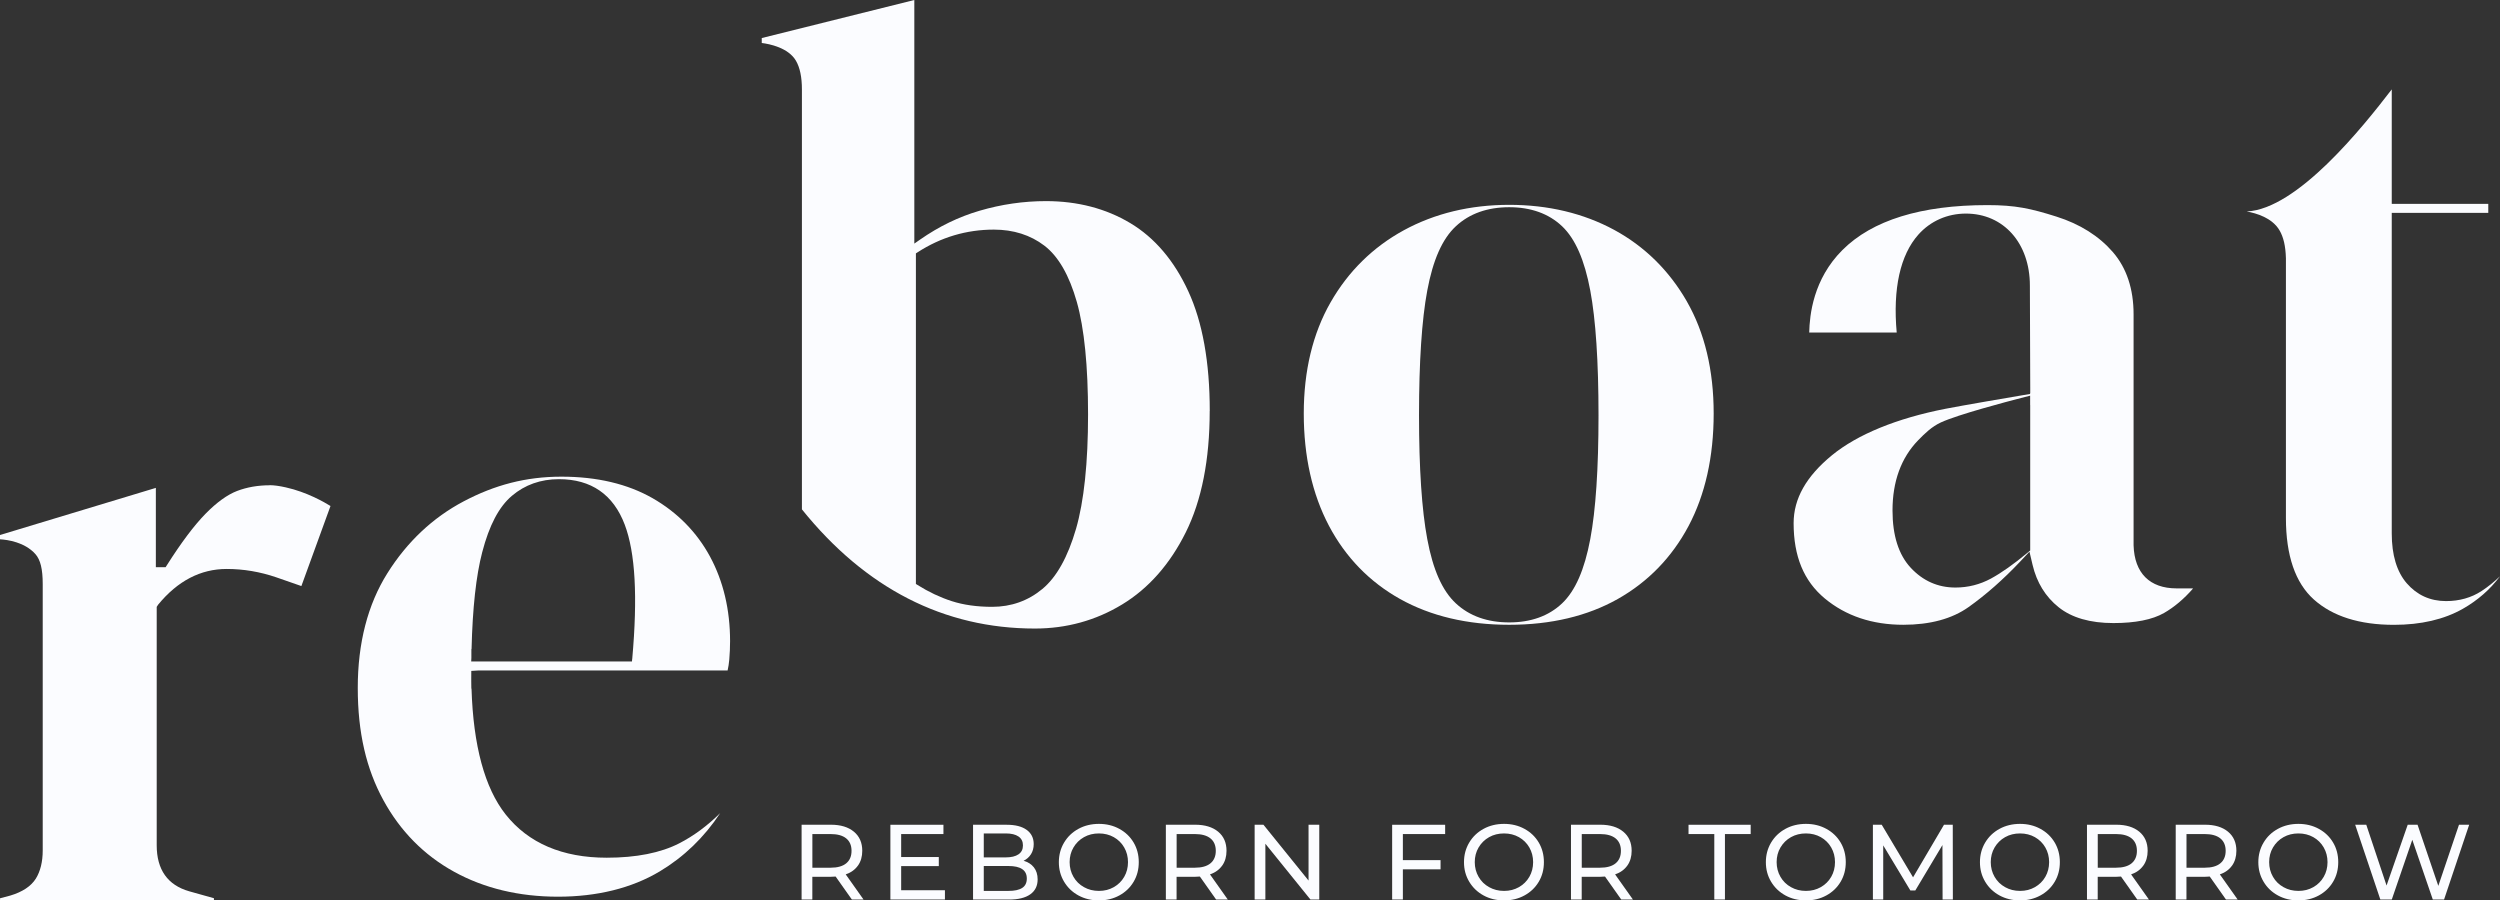
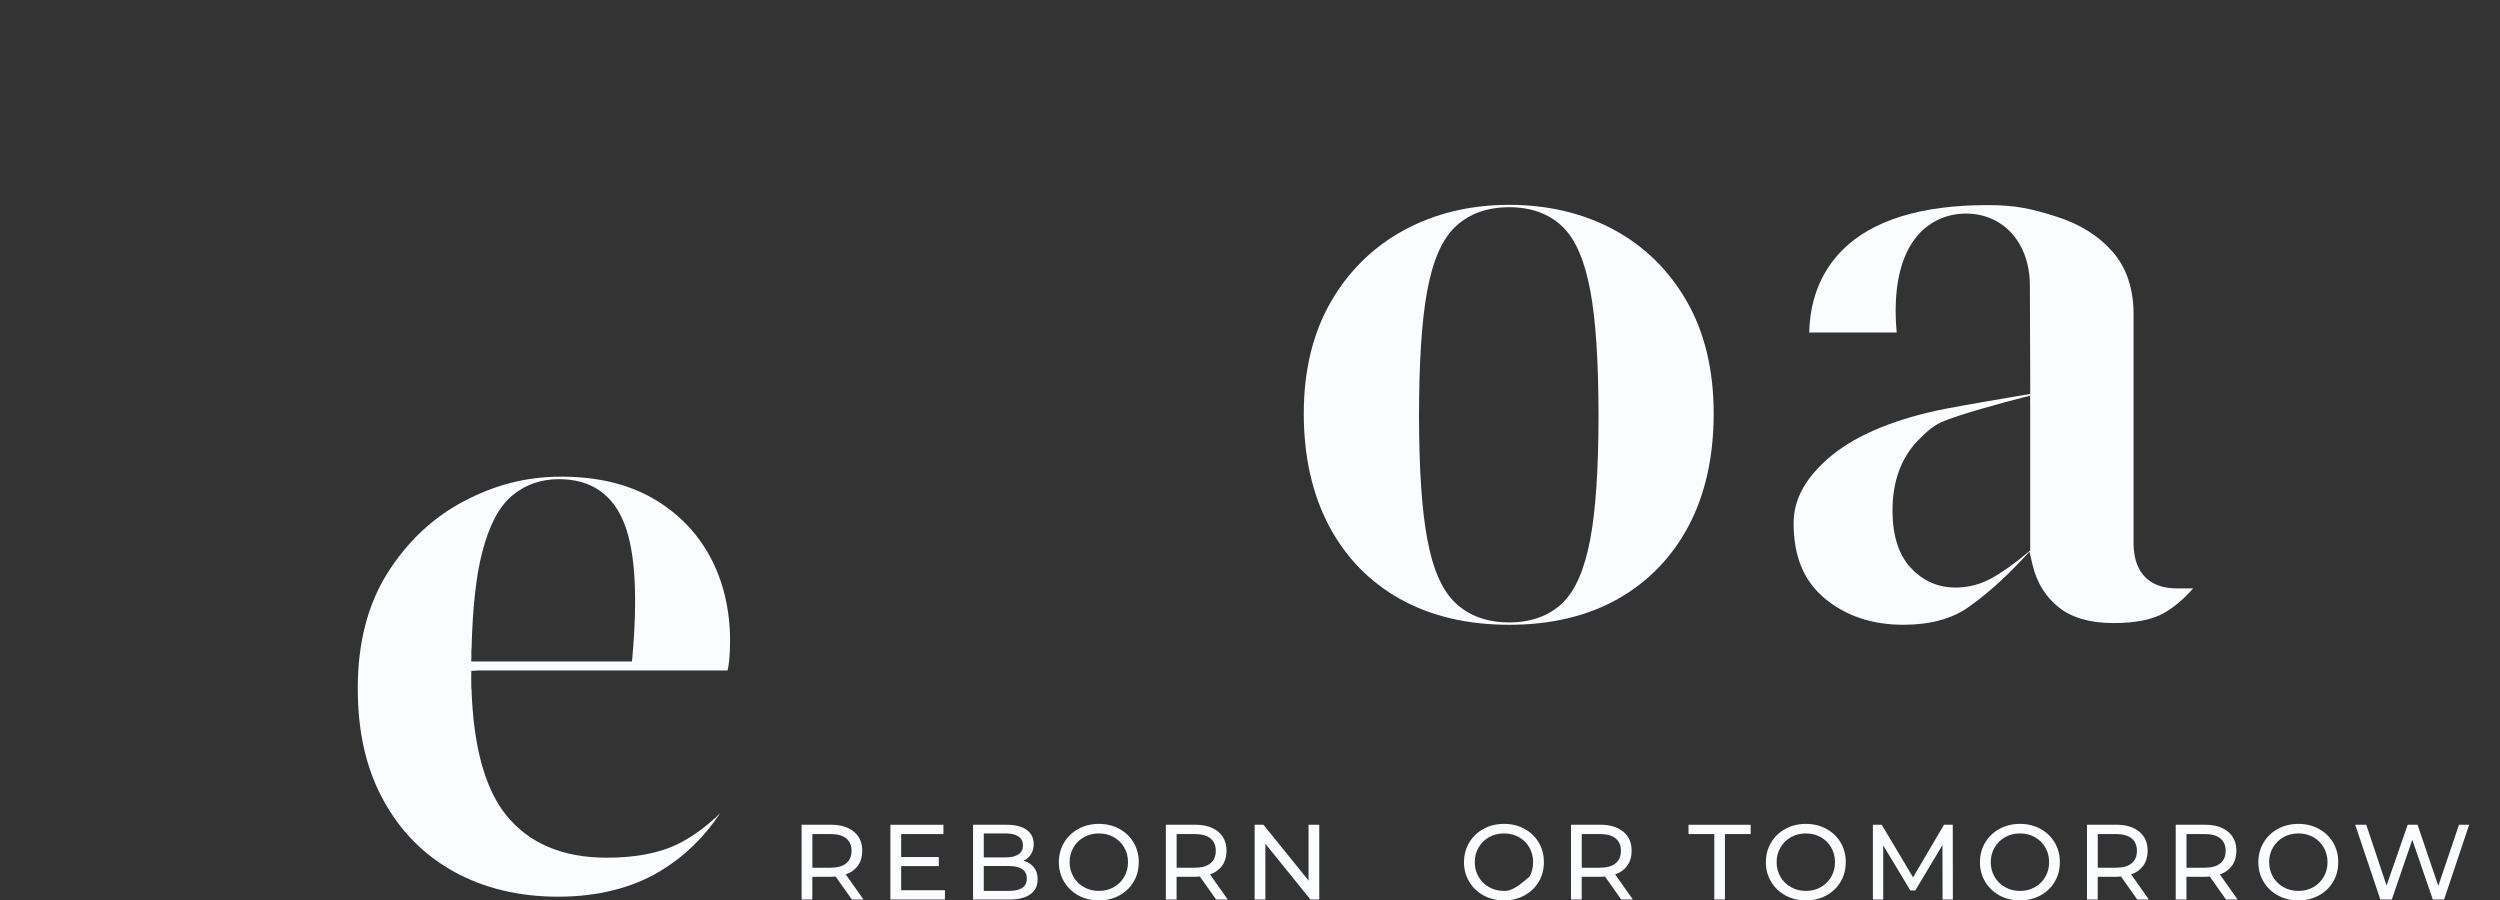
<svg xmlns="http://www.w3.org/2000/svg" width="236" height="85" viewBox="0 0 236 85" fill="none">
  <rect x="0" y="0" width="236" height="85" fill="#333333" stroke="none" />
  <path d="M80.994 81.709C81.262 81.328 81.398 80.862 81.398 80.315C81.398 79.549 81.134 78.947 80.607 78.511C80.079 78.074 79.356 77.854 78.437 77.854H75.671V84.915H76.684V82.768H78.437C78.543 82.768 78.692 82.759 78.884 82.746L80.415 84.915H81.517L79.837 82.543C80.339 82.37 80.722 82.09 80.994 81.704V81.709ZM78.411 81.912H76.688V78.735H78.411C79.054 78.735 79.543 78.871 79.879 79.142C80.215 79.413 80.385 79.807 80.385 80.319C80.385 80.832 80.215 81.226 79.879 81.501C79.543 81.776 79.054 81.912 78.411 81.912Z" fill="#FBFCFF" />
  <path d="M85.07 81.76H88.622V80.904H85.07V78.735H89.061V77.858H84.053V84.915H89.201V84.038H85.07V81.76Z" fill="#FBFCFF" />
  <path d="M96.629 81.255C96.919 81.116 97.153 80.908 97.323 80.641C97.493 80.374 97.582 80.053 97.582 79.684C97.582 79.112 97.361 78.663 96.919 78.341C96.476 78.019 95.851 77.858 95.038 77.858H91.856V84.919H95.238C96.123 84.919 96.795 84.754 97.259 84.424C97.723 84.094 97.953 83.623 97.953 83.013C97.953 82.556 97.833 82.179 97.599 81.878C97.361 81.578 97.038 81.374 96.625 81.255H96.629ZM92.868 78.676H94.945C95.464 78.676 95.864 78.773 96.144 78.964C96.425 79.155 96.566 79.434 96.566 79.807C96.566 80.18 96.425 80.459 96.144 80.65C95.864 80.84 95.464 80.938 94.945 80.938H92.868V78.676ZM96.498 83.818C96.208 84.009 95.774 84.102 95.2 84.102H92.868V81.751H95.2C96.353 81.751 96.931 82.145 96.931 82.933C96.931 83.335 96.787 83.632 96.498 83.818Z" fill="#FBFCFF" />
  <path d="M105.666 78.244C105.092 77.93 104.449 77.774 103.739 77.774C103.028 77.774 102.377 77.93 101.803 78.244C101.229 78.557 100.778 78.989 100.45 79.54C100.122 80.091 99.956 80.705 99.956 81.387C99.956 82.069 100.118 82.679 100.45 83.234C100.778 83.784 101.229 84.216 101.803 84.53C102.377 84.843 103.024 85 103.739 85C104.453 85 105.092 84.843 105.666 84.53C106.24 84.216 106.687 83.789 107.015 83.238C107.342 82.687 107.5 82.073 107.5 81.387C107.5 80.701 107.338 80.082 107.015 79.536C106.691 78.989 106.24 78.557 105.666 78.244ZM106.126 82.772C105.887 83.187 105.56 83.509 105.143 83.746C104.726 83.983 104.262 84.102 103.739 84.102C103.215 84.102 102.747 83.983 102.326 83.746C101.905 83.513 101.573 83.187 101.335 82.772C101.097 82.361 100.973 81.895 100.973 81.387C100.973 80.879 101.092 80.413 101.335 80.002C101.577 79.591 101.905 79.265 102.326 79.028C102.747 78.79 103.22 78.676 103.739 78.676C104.258 78.676 104.726 78.794 105.143 79.028C105.56 79.265 105.887 79.587 106.126 80.002C106.364 80.417 106.483 80.879 106.483 81.387C106.483 81.895 106.364 82.361 106.126 82.772Z" fill="#FBFCFF" />
  <path d="M115.379 81.709C115.647 81.328 115.783 80.862 115.783 80.315C115.783 79.549 115.52 78.947 114.992 78.511C114.464 78.074 113.741 77.854 112.822 77.854H110.057V84.915H111.069V82.768H112.822C112.929 82.768 113.077 82.759 113.269 82.746L114.801 84.915H115.902L114.222 82.543C114.724 82.37 115.107 82.09 115.379 81.704V81.709ZM112.797 81.912H111.074V78.735H112.797C113.439 78.735 113.928 78.871 114.264 79.142C114.601 79.413 114.771 79.807 114.771 80.319C114.771 80.832 114.601 81.226 114.264 81.501C113.928 81.776 113.439 81.912 112.797 81.912Z" fill="#FBFCFF" />
  <path d="M123.527 83.124L119.272 77.858H118.438V84.915H119.451V79.65L123.705 84.915H124.539V77.858H123.527V83.124Z" fill="#FBFCFF" />
-   <path d="M131.419 84.915H132.431V82.065H135.988V81.196H132.431V78.735H136.422V77.858H131.419V84.915Z" fill="#FBFCFF" />
-   <path d="M143.91 78.244C143.336 77.93 142.693 77.774 141.983 77.774C141.272 77.774 140.621 77.93 140.047 78.244C139.473 78.557 139.022 78.989 138.694 79.54C138.367 80.091 138.201 80.705 138.201 81.387C138.201 82.069 138.362 82.679 138.694 83.234C139.022 83.784 139.473 84.216 140.047 84.53C140.621 84.843 141.268 85 141.983 85C142.698 85 143.336 84.843 143.91 84.53C144.485 84.216 144.931 83.789 145.259 83.238C145.587 82.687 145.744 82.073 145.744 81.387C145.744 80.701 145.582 80.082 145.259 79.536C144.936 78.989 144.485 78.557 143.91 78.244ZM144.37 82.772C144.131 83.187 143.804 83.509 143.387 83.746C142.97 83.983 142.506 84.102 141.983 84.102C141.46 84.102 140.992 83.983 140.57 83.746C140.149 83.513 139.817 83.187 139.579 82.772C139.341 82.361 139.217 81.895 139.217 81.387C139.217 80.879 139.337 80.413 139.579 80.002C139.822 79.591 140.149 79.265 140.57 79.028C140.992 78.79 141.464 78.676 141.983 78.676C142.502 78.676 142.97 78.794 143.387 79.028C143.804 79.265 144.131 79.587 144.37 80.002C144.608 80.417 144.727 80.879 144.727 81.387C144.727 81.895 144.608 82.361 144.37 82.772Z" fill="#FBFCFF" />
+   <path d="M143.91 78.244C143.336 77.93 142.693 77.774 141.983 77.774C141.272 77.774 140.621 77.93 140.047 78.244C139.473 78.557 139.022 78.989 138.694 79.54C138.367 80.091 138.201 80.705 138.201 81.387C138.201 82.069 138.362 82.679 138.694 83.234C139.022 83.784 139.473 84.216 140.047 84.53C140.621 84.843 141.268 85 141.983 85C142.698 85 143.336 84.843 143.91 84.53C144.485 84.216 144.931 83.789 145.259 83.238C145.587 82.687 145.744 82.073 145.744 81.387C145.744 80.701 145.582 80.082 145.259 79.536C144.936 78.989 144.485 78.557 143.91 78.244ZM144.37 82.772C142.97 83.983 142.506 84.102 141.983 84.102C141.46 84.102 140.992 83.983 140.57 83.746C140.149 83.513 139.817 83.187 139.579 82.772C139.341 82.361 139.217 81.895 139.217 81.387C139.217 80.879 139.337 80.413 139.579 80.002C139.822 79.591 140.149 79.265 140.57 79.028C140.992 78.79 141.464 78.676 141.983 78.676C142.502 78.676 142.97 78.794 143.387 79.028C143.804 79.265 144.131 79.587 144.37 80.002C144.608 80.417 144.727 80.879 144.727 81.387C144.727 81.895 144.608 82.361 144.37 82.772Z" fill="#FBFCFF" />
  <path d="M153.623 81.709C153.891 81.328 154.028 80.862 154.028 80.315C154.028 79.549 153.764 78.947 153.236 78.511C152.709 78.074 151.985 77.854 151.066 77.854H148.301V84.915H149.313V82.768H151.066C151.173 82.768 151.322 82.759 151.513 82.746L153.045 84.915H154.147L152.466 82.543C152.968 82.37 153.351 82.09 153.623 81.704V81.709ZM151.041 81.912H149.318V78.735H151.041C151.683 78.735 152.173 78.871 152.509 79.142C152.845 79.413 153.015 79.807 153.015 80.319C153.015 80.832 152.845 81.226 152.509 81.501C152.173 81.776 151.683 81.912 151.041 81.912Z" fill="#FBFCFF" />
  <path d="M159.397 78.735H161.83V84.915H162.834V78.735H165.264V77.858H159.397V78.735Z" fill="#FBFCFF" />
  <path d="M172.407 78.244C171.833 77.93 171.19 77.774 170.48 77.774C169.769 77.774 169.118 77.93 168.544 78.244C167.97 78.557 167.519 78.989 167.191 79.54C166.864 80.091 166.698 80.705 166.698 81.387C166.698 82.069 166.859 82.679 167.191 83.234C167.519 83.784 167.97 84.216 168.544 84.53C169.118 84.843 169.765 85 170.48 85C171.195 85 171.833 84.843 172.407 84.53C172.982 84.216 173.428 83.789 173.756 83.238C174.083 82.687 174.241 82.073 174.241 81.387C174.241 80.701 174.079 80.082 173.756 79.536C173.433 78.989 172.982 78.557 172.407 78.244ZM172.867 82.772C172.628 83.187 172.301 83.509 171.884 83.746C171.467 83.983 171.003 84.102 170.48 84.102C169.957 84.102 169.489 83.983 169.067 83.746C168.646 83.513 168.314 83.187 168.076 82.772C167.838 82.361 167.714 81.895 167.714 81.387C167.714 80.879 167.834 80.413 168.076 80.002C168.319 79.591 168.646 79.265 169.067 79.028C169.489 78.79 169.961 78.676 170.48 78.676C170.999 78.676 171.467 78.794 171.884 79.028C172.301 79.265 172.628 79.587 172.867 80.002C173.105 80.417 173.224 80.879 173.224 81.387C173.224 81.895 173.105 82.361 172.867 82.772Z" fill="#FBFCFF" />
  <path d="M183.512 77.858L180.593 82.819L177.636 77.858H176.802V84.915H177.776V79.803L180.338 84.06H180.806L183.367 79.773L183.38 84.915H184.35L184.341 77.858H183.512Z" fill="#FBFCFF" />
  <path d="M192.616 78.244C192.042 77.93 191.4 77.774 190.689 77.774C189.979 77.774 189.328 77.93 188.753 78.244C188.179 78.557 187.728 78.989 187.4 79.54C187.073 80.091 186.907 80.705 186.907 81.387C186.907 82.069 187.068 82.679 187.4 83.234C187.728 83.784 188.179 84.216 188.753 84.53C189.328 84.843 189.974 85 190.689 85C191.404 85 192.042 84.843 192.616 84.53C193.191 84.216 193.637 83.789 193.965 83.238C194.293 82.687 194.45 82.073 194.45 81.387C194.45 80.701 194.288 80.082 193.965 79.536C193.642 78.989 193.191 78.557 192.616 78.244ZM193.08 82.772C192.842 83.187 192.514 83.509 192.097 83.746C191.68 83.983 191.217 84.102 190.693 84.102C190.17 84.102 189.702 83.983 189.281 83.746C188.86 83.513 188.528 83.187 188.289 82.772C188.051 82.361 187.928 81.895 187.928 81.387C187.928 80.879 188.047 80.413 188.289 80.002C188.532 79.591 188.86 79.265 189.281 79.028C189.702 78.79 190.174 78.676 190.693 78.676C191.212 78.676 191.68 78.794 192.097 79.028C192.514 79.265 192.842 79.587 193.08 80.002C193.318 80.417 193.437 80.879 193.437 81.387C193.437 81.895 193.318 82.361 193.08 82.772Z" fill="#FBFCFF" />
  <path d="M202.334 81.709C202.602 81.328 202.738 80.862 202.738 80.315C202.738 79.549 202.474 78.947 201.947 78.511C201.419 78.074 200.696 77.854 199.777 77.854H197.011V84.915H198.024V82.768H199.777C199.883 82.768 200.032 82.759 200.223 82.746L201.755 84.915H202.857L201.176 82.543C201.679 82.37 202.061 82.09 202.334 81.704V81.709ZM199.751 81.912H198.028V78.735H199.751C200.394 78.735 200.883 78.871 201.219 79.142C201.555 79.413 201.725 79.807 201.725 80.319C201.725 80.832 201.555 81.226 201.219 81.501C200.883 81.776 200.394 81.912 199.751 81.912Z" fill="#FBFCFF" />
  <path d="M210.711 81.709C210.979 81.328 211.115 80.862 211.115 80.315C211.115 79.549 210.851 78.947 210.324 78.511C209.796 78.074 209.073 77.854 208.154 77.854H205.388V84.915H206.401V82.768H208.154C208.26 82.768 208.409 82.759 208.601 82.746L210.132 84.915H211.234L209.554 82.543C210.056 82.37 210.439 82.09 210.711 81.704V81.709ZM208.128 81.912H206.405V78.735H208.128C208.771 78.735 209.26 78.871 209.596 79.142C209.932 79.413 210.103 79.807 210.103 80.319C210.103 80.832 209.932 81.226 209.596 81.501C209.26 81.776 208.771 81.912 208.128 81.912Z" fill="#FBFCFF" />
  <path d="M218.897 78.244C218.322 77.93 217.68 77.774 216.969 77.774C216.259 77.774 215.608 77.93 215.034 78.244C214.459 78.557 214.008 78.989 213.681 79.54C213.353 80.091 213.187 80.705 213.187 81.387C213.187 82.069 213.349 82.679 213.681 83.234C214.008 83.784 214.459 84.216 215.034 84.53C215.608 84.843 216.255 85 216.969 85C217.684 85 218.322 84.843 218.897 84.53C219.471 84.216 219.918 83.789 220.245 83.238C220.573 82.687 220.73 82.073 220.73 81.387C220.73 80.701 220.569 80.082 220.245 79.536C219.922 78.989 219.471 78.557 218.897 78.244ZM219.36 82.772C219.122 83.187 218.795 83.509 218.378 83.746C217.961 83.983 217.497 84.102 216.974 84.102C216.45 84.102 215.982 83.983 215.561 83.746C215.14 83.513 214.808 83.187 214.57 82.772C214.332 82.361 214.208 81.895 214.208 81.387C214.208 80.879 214.327 80.413 214.57 80.002C214.812 79.591 215.14 79.265 215.561 79.028C215.982 78.79 216.455 78.676 216.974 78.676C217.493 78.676 217.961 78.794 218.378 79.028C218.795 79.265 219.122 79.587 219.36 80.002C219.599 80.417 219.718 80.879 219.718 81.387C219.718 81.895 219.599 82.361 219.36 82.772Z" fill="#FBFCFF" />
  <path d="M230.176 83.628L228.218 77.858H227.287L225.291 83.594L223.377 77.858H222.33L224.704 84.915H225.785L227.721 79.277L229.656 84.915H230.72L233.09 77.858H232.128L230.176 83.628Z" fill="#FBFCFF" />
  <path d="M61.61 47.034C59.253 45.683 56.36 44.997 53.003 44.997C49.646 44.997 46.694 45.781 43.771 47.327C40.852 48.868 38.431 51.147 36.572 54.108C34.713 57.065 33.773 60.708 33.773 64.943C33.773 69.179 34.585 72.597 36.189 75.533C37.78 78.451 40.023 80.726 42.852 82.285C45.69 83.852 48.995 84.648 52.676 84.648C56.356 84.648 59.632 83.844 62.282 82.259C64.559 80.895 66.473 79.049 67.984 76.761C66.767 77.96 65.473 78.917 64.125 79.608C62.367 80.51 60.062 80.968 57.275 80.968C53.093 80.968 49.885 79.595 47.74 76.893C45.762 74.398 44.677 70.403 44.511 65.003H44.494L44.486 64.312V64.02L44.49 63.334L45.175 63.291H68.686C68.758 62.982 68.809 62.643 68.843 62.271C68.894 61.682 68.919 61.097 68.919 60.526C68.919 57.552 68.281 54.866 67.026 52.541C65.775 50.232 63.95 48.377 61.606 47.03L61.61 47.034ZM59.679 62.199L59.657 62.444H44.481L44.498 62.11V61.271H44.515C44.609 57.399 44.945 54.328 45.52 52.134C46.183 49.589 47.098 47.843 48.323 46.806C49.548 45.764 51.042 45.234 52.765 45.234C55.811 45.234 57.9 46.683 58.977 49.533C59.976 52.181 60.206 56.328 59.683 62.203L59.679 62.199Z" fill="#FBFCFF" />
-   <path d="M114.201 38.796C114.201 34.204 113.52 30.405 112.176 27.499C110.844 24.606 109.002 22.441 106.704 21.065C104.402 19.684 101.722 18.985 98.74 18.985C96.634 18.985 94.523 19.29 92.464 19.896C90.499 20.472 88.661 21.361 86.852 22.619L86.312 22.996V0L71.91 3.592V4.058C72.647 4.151 74.404 4.498 75.131 5.723C75.514 6.375 75.701 7.273 75.701 8.467V48.085C81.709 55.548 89.107 59.335 97.693 59.335C100.68 59.335 103.454 58.569 105.938 57.056C108.423 55.548 110.444 53.257 111.937 50.254C113.439 47.238 114.196 43.387 114.196 38.804L114.201 38.796ZM101.573 49.932C100.803 52.583 99.74 54.489 98.399 55.599C97.051 56.718 95.455 57.285 93.66 57.285C92.226 57.285 90.945 57.103 89.843 56.747C88.741 56.391 87.661 55.879 86.623 55.227L86.461 55.125V23.92L86.618 23.818C88.814 22.395 91.239 21.675 93.821 21.675C95.664 21.675 97.272 22.183 98.591 23.191C99.91 24.199 100.939 25.987 101.654 28.511C102.356 30.993 102.713 34.564 102.713 39.122C102.713 43.68 102.33 47.322 101.573 49.936V49.932Z" fill="#FBFCFF" />
  <path d="M159.244 28.46C157.567 25.538 155.257 23.263 152.377 21.7C149.479 20.133 146.148 19.337 142.468 19.337C138.788 19.337 135.439 20.146 132.517 21.738C129.602 23.331 127.279 25.618 125.607 28.541C123.927 31.472 123.076 35.005 123.076 39.037C123.076 43.07 123.876 46.649 125.454 49.635C127.024 52.609 129.283 54.93 132.159 56.54C135.052 58.158 138.515 58.98 142.464 58.98C146.412 58.98 149.862 58.158 152.726 56.54C155.58 54.926 157.823 52.617 159.393 49.669C160.971 46.7 161.771 43.121 161.771 39.033C161.771 34.946 160.92 31.387 159.239 28.456L159.244 28.46ZM150.122 50.885C149.577 53.791 148.705 55.777 147.459 56.959C146.203 58.149 144.523 58.755 142.468 58.755C140.413 58.755 138.72 58.154 137.439 56.963C136.158 55.777 135.273 53.791 134.733 50.885C134.218 48.136 133.955 44.205 133.955 39.198C133.955 34.191 134.218 30.18 134.733 27.431C135.273 24.53 136.158 22.539 137.439 21.353C138.72 20.163 140.413 19.561 142.468 19.561C144.523 19.561 146.203 20.167 147.459 21.357C148.705 22.539 149.577 24.525 150.122 27.431C150.637 30.18 150.9 34.141 150.9 39.198C150.9 44.256 150.637 48.136 150.122 50.885Z" fill="#FBFCFF" />
  <path d="M207.018 55.569L206.988 55.544H205.474C202.934 55.544 201.491 54.1 201.41 51.482V29.676C201.41 27.279 200.755 25.305 199.462 23.805C198.143 22.28 196.348 21.149 194.122 20.446C191.697 19.68 190.255 19.362 187.609 19.362C181.35 19.362 176.743 20.789 173.926 23.602C171.161 26.364 170.829 29.735 170.79 31.392H179.049C178.674 27.253 179.38 24.068 181.099 22.141C182.239 20.866 183.831 20.162 185.584 20.162C189.136 20.162 191.621 22.954 191.621 26.957L191.655 36.551V37.135H191.634V37.19L191.055 37.288C189.732 37.512 185.29 38.27 183.66 38.588C179.049 39.49 175.343 41.007 172.935 42.977C170.501 44.976 169.318 47.072 169.318 49.389C169.318 52.524 170.28 54.845 172.254 56.489C174.241 58.141 176.734 58.979 179.674 58.979C182.201 58.979 184.277 58.416 185.843 57.302C187.494 56.129 189.128 54.684 190.702 53.015L191.582 52.079L191.876 53.329C192.267 54.985 193.093 56.332 194.335 57.323C195.573 58.314 197.313 58.818 199.509 58.818C201.576 58.818 203.185 58.496 204.287 57.865C205.252 57.31 206.171 56.535 207.018 55.561V55.569ZM191.651 38.241V51.965L191.404 52.172C190.089 53.265 188.923 54.087 187.945 54.617C186.907 55.18 185.779 55.464 184.588 55.464C182.946 55.464 181.525 54.837 180.372 53.596C179.232 52.371 178.653 50.554 178.653 48.191C178.653 45.45 179.466 43.222 181.065 41.57C181.712 40.905 182.363 40.27 183.231 39.872C184.869 39.122 189.425 37.923 190.783 37.572L191.646 37.351V38.241H191.651Z" fill="#FBFCFF" />
-   <path d="M234.264 55.79C233.294 56.425 232.162 56.743 230.903 56.743C229.41 56.743 228.163 56.175 227.197 55.061C226.257 53.973 225.781 52.389 225.781 50.355V20.095H234.894V19.248H225.781V8.438C223.041 12.009 216.855 19.747 212.085 19.963C213.017 20.129 214.489 20.565 215.182 21.738C215.565 22.382 215.761 23.246 215.791 24.381V48.911C215.791 52.439 216.676 55.023 218.424 56.59C220.194 58.179 222.739 58.984 225.985 58.984C228.537 58.984 230.729 58.475 232.498 57.467C233.898 56.671 235.068 55.646 236 54.401C235.421 54.947 234.843 55.413 234.264 55.79Z" fill="#FBFCFF" />
-   <path d="M25.459 45.81C24.357 45.81 23.323 45.988 22.387 46.344C21.46 46.7 20.456 47.424 19.405 48.496C18.333 49.589 17.099 51.232 15.738 53.38L15.636 53.541H14.712V46.056L0 50.504V50.91C0.715 50.953 2.34 51.177 3.344 52.308C3.821 52.85 4.033 53.723 4.033 55.146V80.277C4.033 81.353 3.812 82.251 3.378 82.95C2.927 83.662 2.119 84.199 0.966 84.543L0.004 84.797V84.992H20.196V84.792L17.869 84.14C15.827 83.56 14.793 82.099 14.793 79.794V57.289L14.934 57.073C16.776 54.833 18.941 53.71 21.4 53.71C22.983 53.71 24.561 53.977 26.089 54.502L28.45 55.324L31.199 47.767C30.62 47.407 28.965 46.45 26.982 46.009C26.361 45.87 25.863 45.802 25.463 45.802L25.459 45.81Z" fill="#FBFCFF" />
</svg>